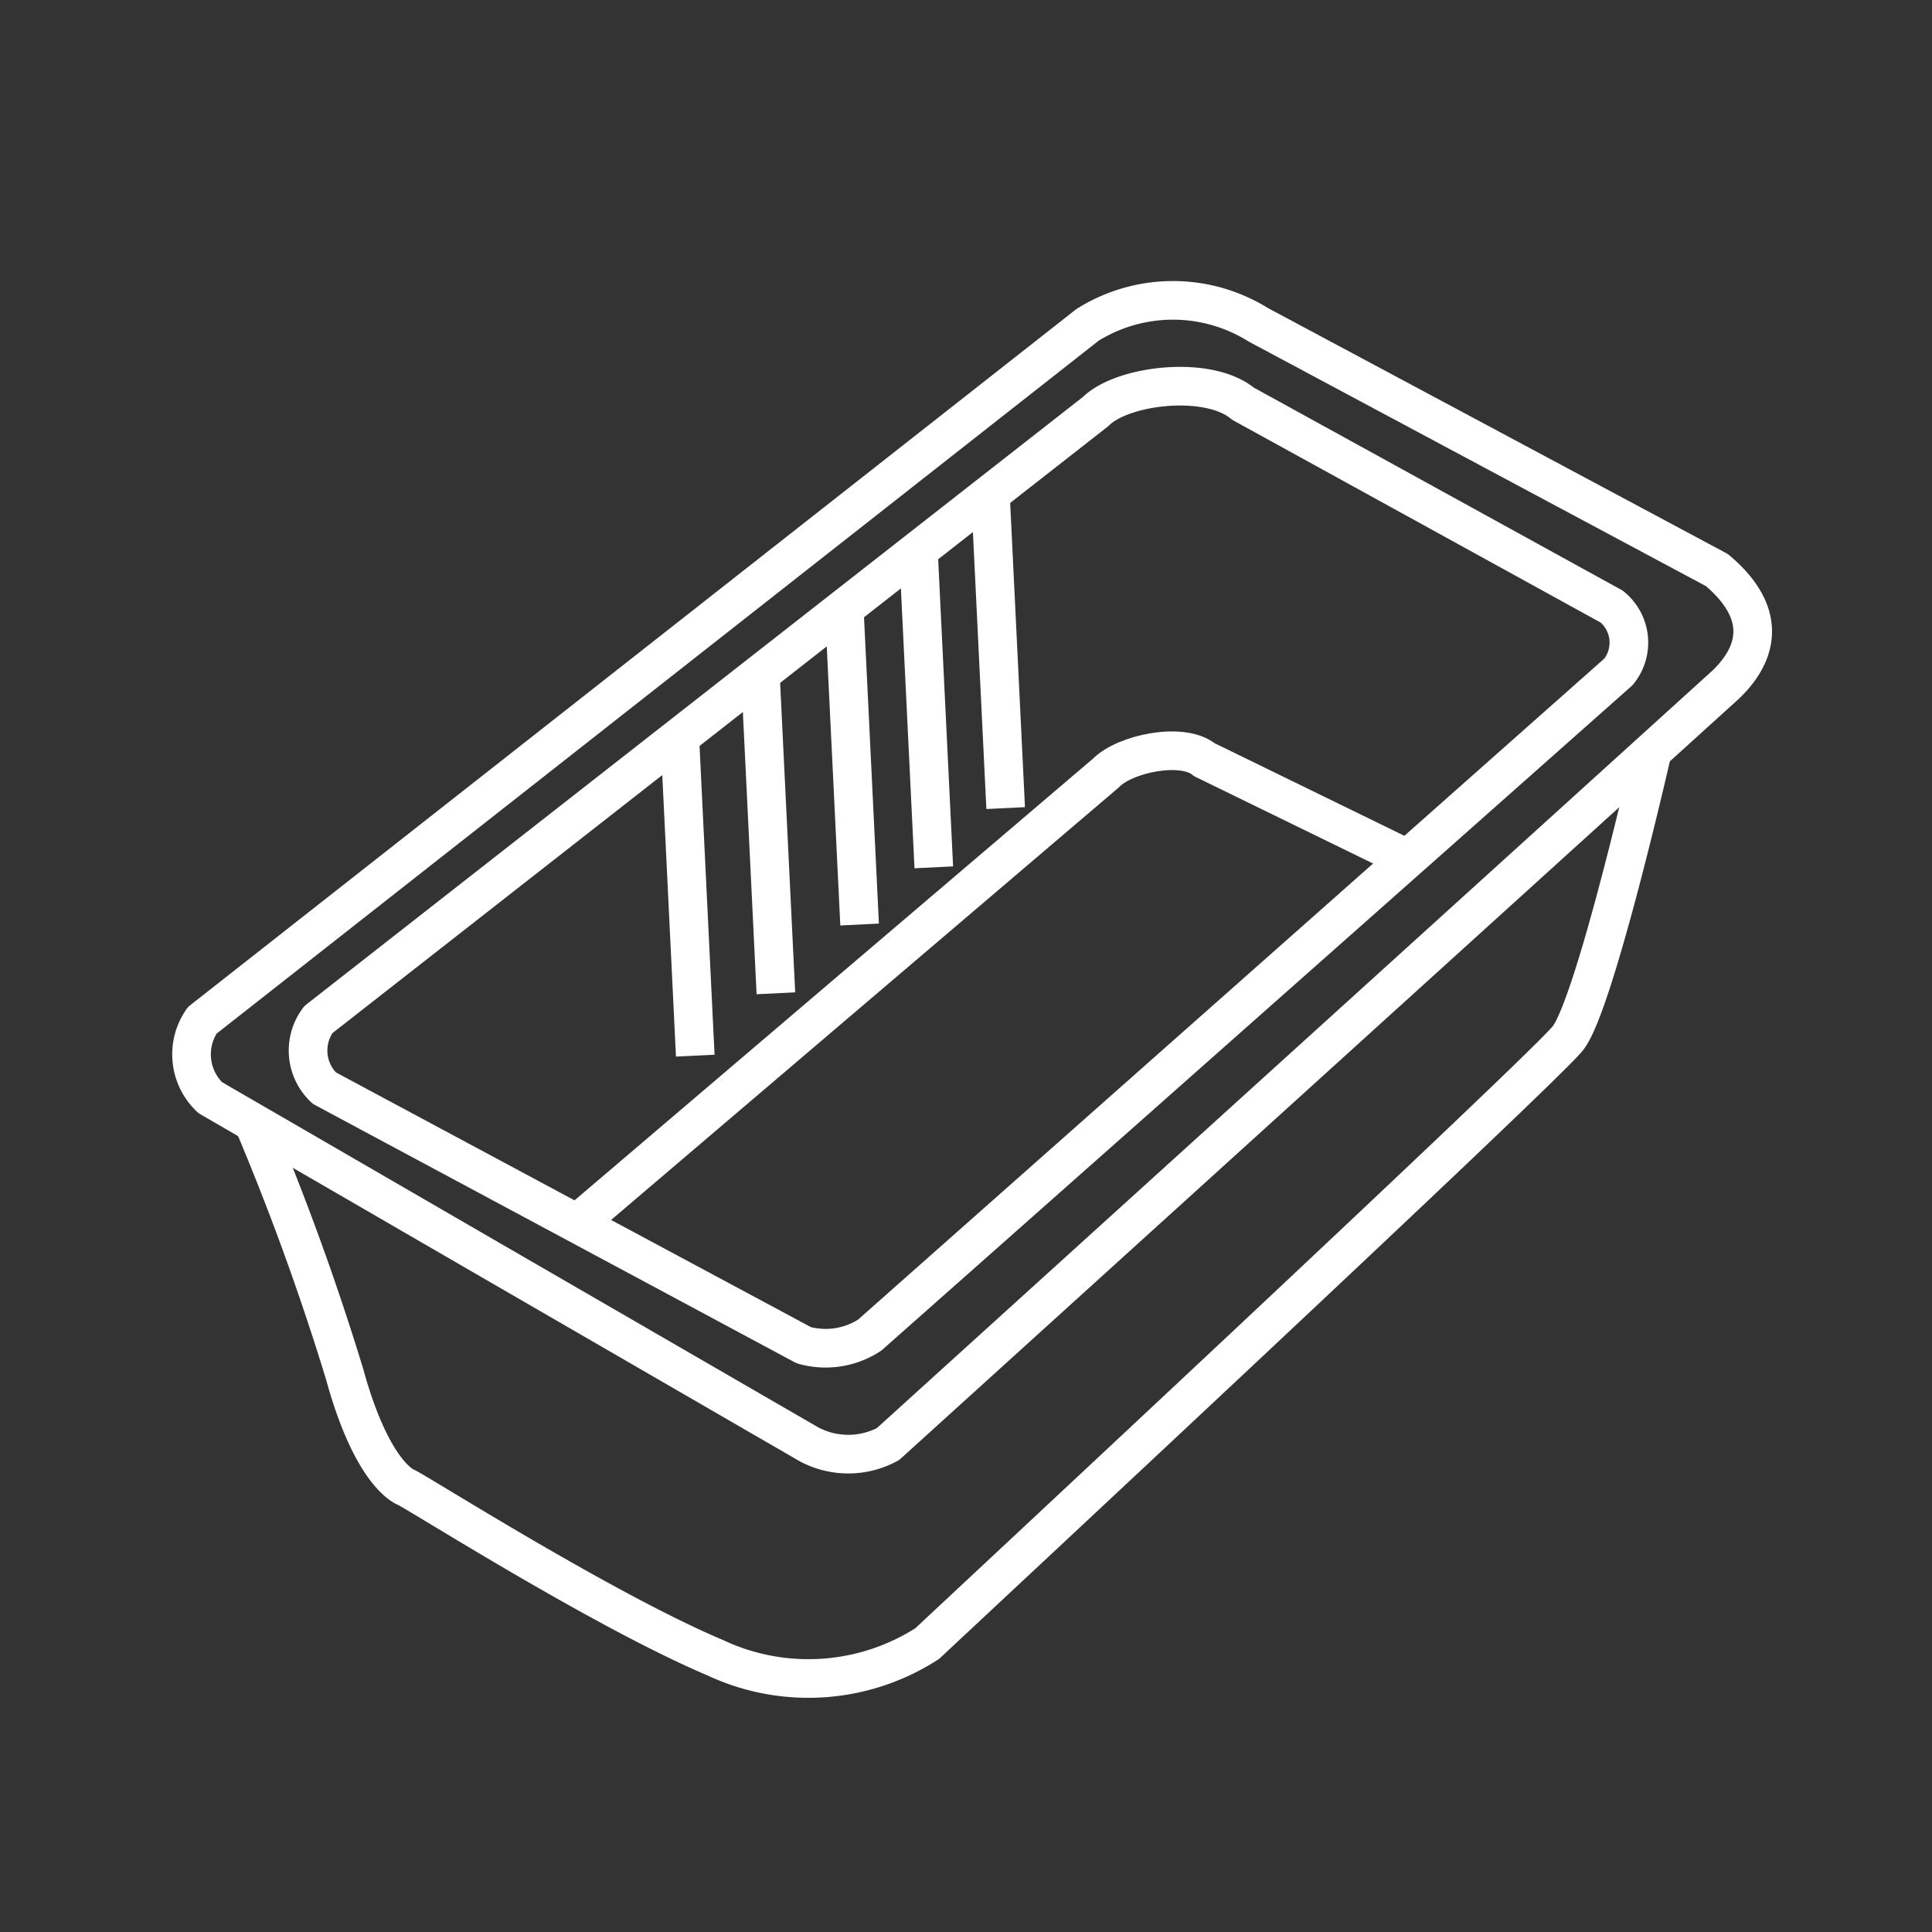
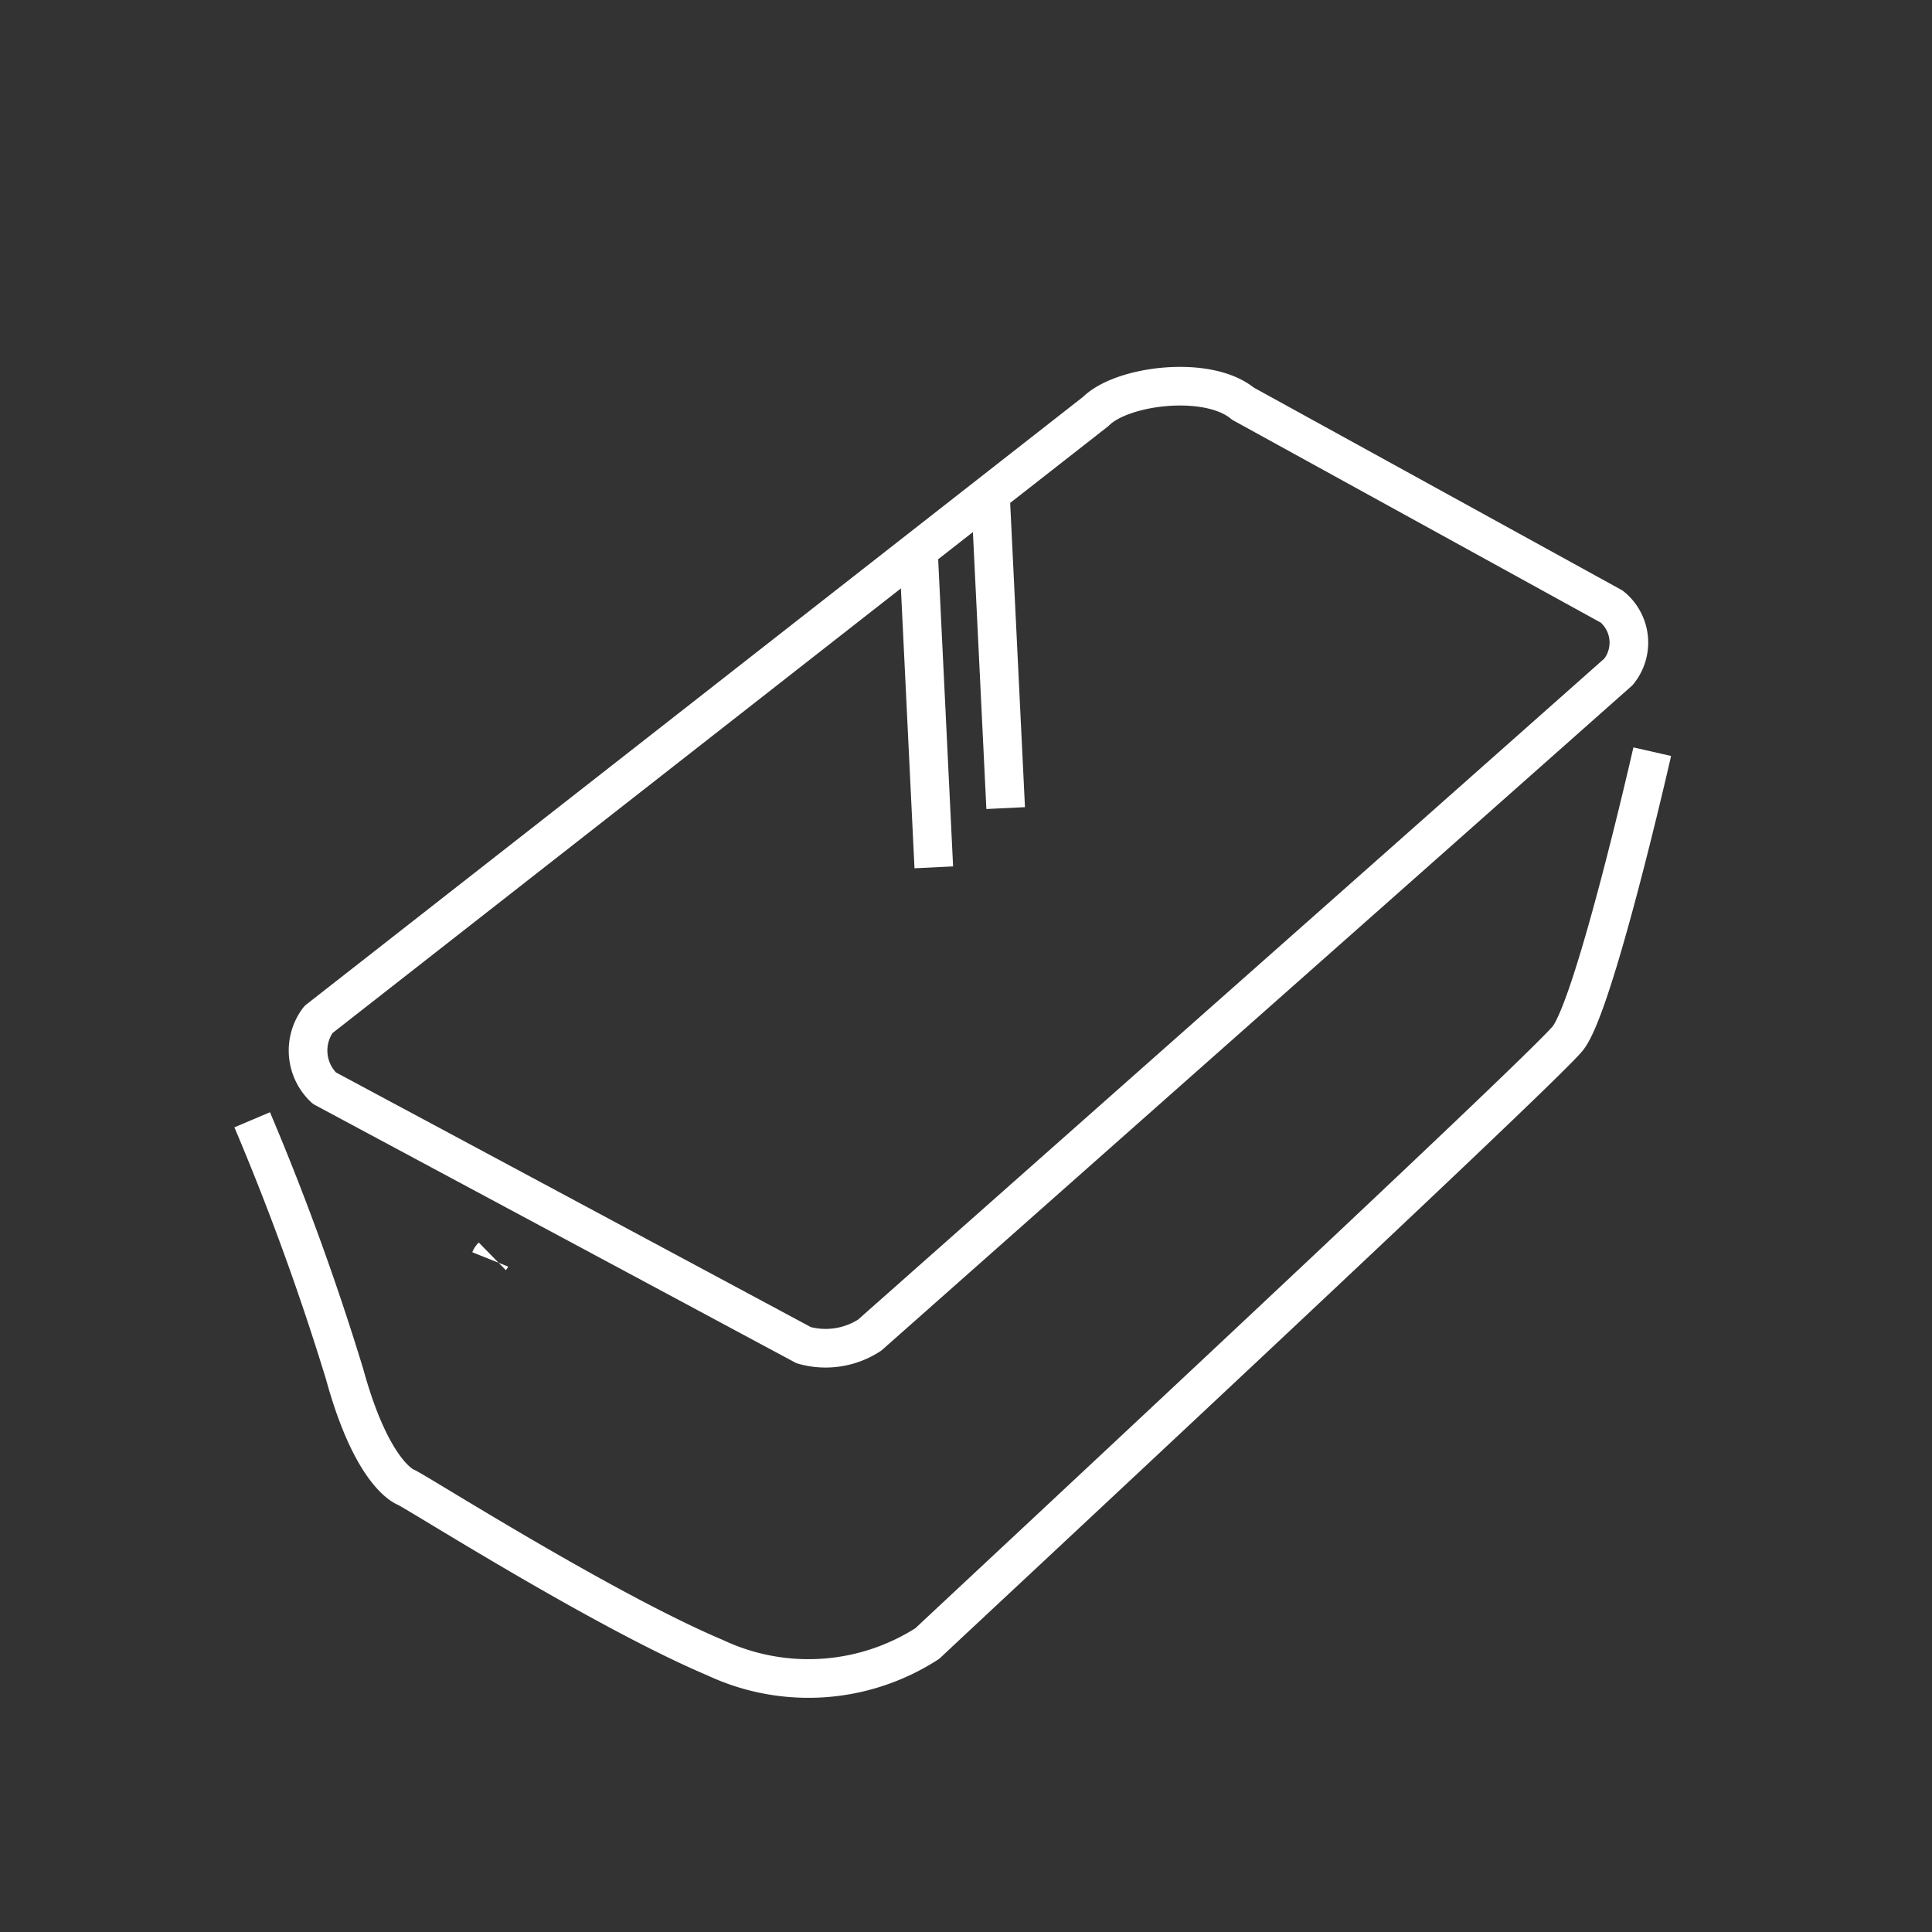
<svg xmlns="http://www.w3.org/2000/svg" viewBox="0 0 75 75">
  <rect x="0" y="0" width="75" height="75" fill="#333333" stroke="none" />
  <defs>
    <style>.cls-1{fill:none;stroke:#fff;stroke-linejoin:round;stroke-width:1.5px;}</style>
  </defs>
  <g id="Foil_container" data-name="Foil container">
    <path class="cls-1" d="M22.4,47.5l8.8,4.72a3.13,3.13,0,0,0,2.56-.39L54.64,33.34l8.19-7.26a1.8,1.8,0,0,0-.26-2.53L48.25,15.67c-1.36-1.13-4.69-.72-5.71.3L12.36,39.58a2,2,0,0,0,.23,2.66Z" />
-     <path class="cls-1" d="M54.64,33.34l-7.89-3.85c-.84-.7-3.08-.24-3.82.52L22.4,47.5" />
-     <path class="cls-1" d="M19,48.89l12.39,7.17a3.24,3.24,0,0,0,3.08,0L67,26.57c.84-.81,2-2.46-.35-4.44l-17.8-9.52a6.26,6.26,0,0,0-6.63,0l-34.37,27a2.31,2.31,0,0,0,.31,3Z" />
    <path class="cls-1" d="M19.11,48.77a.35.35,0,0,0-.08.12" />
    <path class="cls-1" d="M64.14,29.18S61.91,39,60.86,40.31,36.52,63.3,36,63.8a8.52,8.52,0,0,1-8.24.55C23.43,62.52,16.31,58,15.77,57.74c0,0-1.3-.42-2.39-4.39a100.63,100.63,0,0,0-3.59-9.88" />
    <line class="cls-1" x1="38.45" y1="19.24" x2="39.04" y2="31.37" />
    <line class="cls-1" x1="35.66" y1="21.53" x2="36.25" y2="33.67" />
-     <line class="cls-1" x1="32.78" y1="23.75" x2="33.37" y2="35.89" />
-     <line class="cls-1" x1="29.53" y1="26.43" x2="30.12" y2="38.56" />
-     <line class="cls-1" x1="26.4" y1="28.84" x2="26.99" y2="40.98" />
  </g>
</svg>